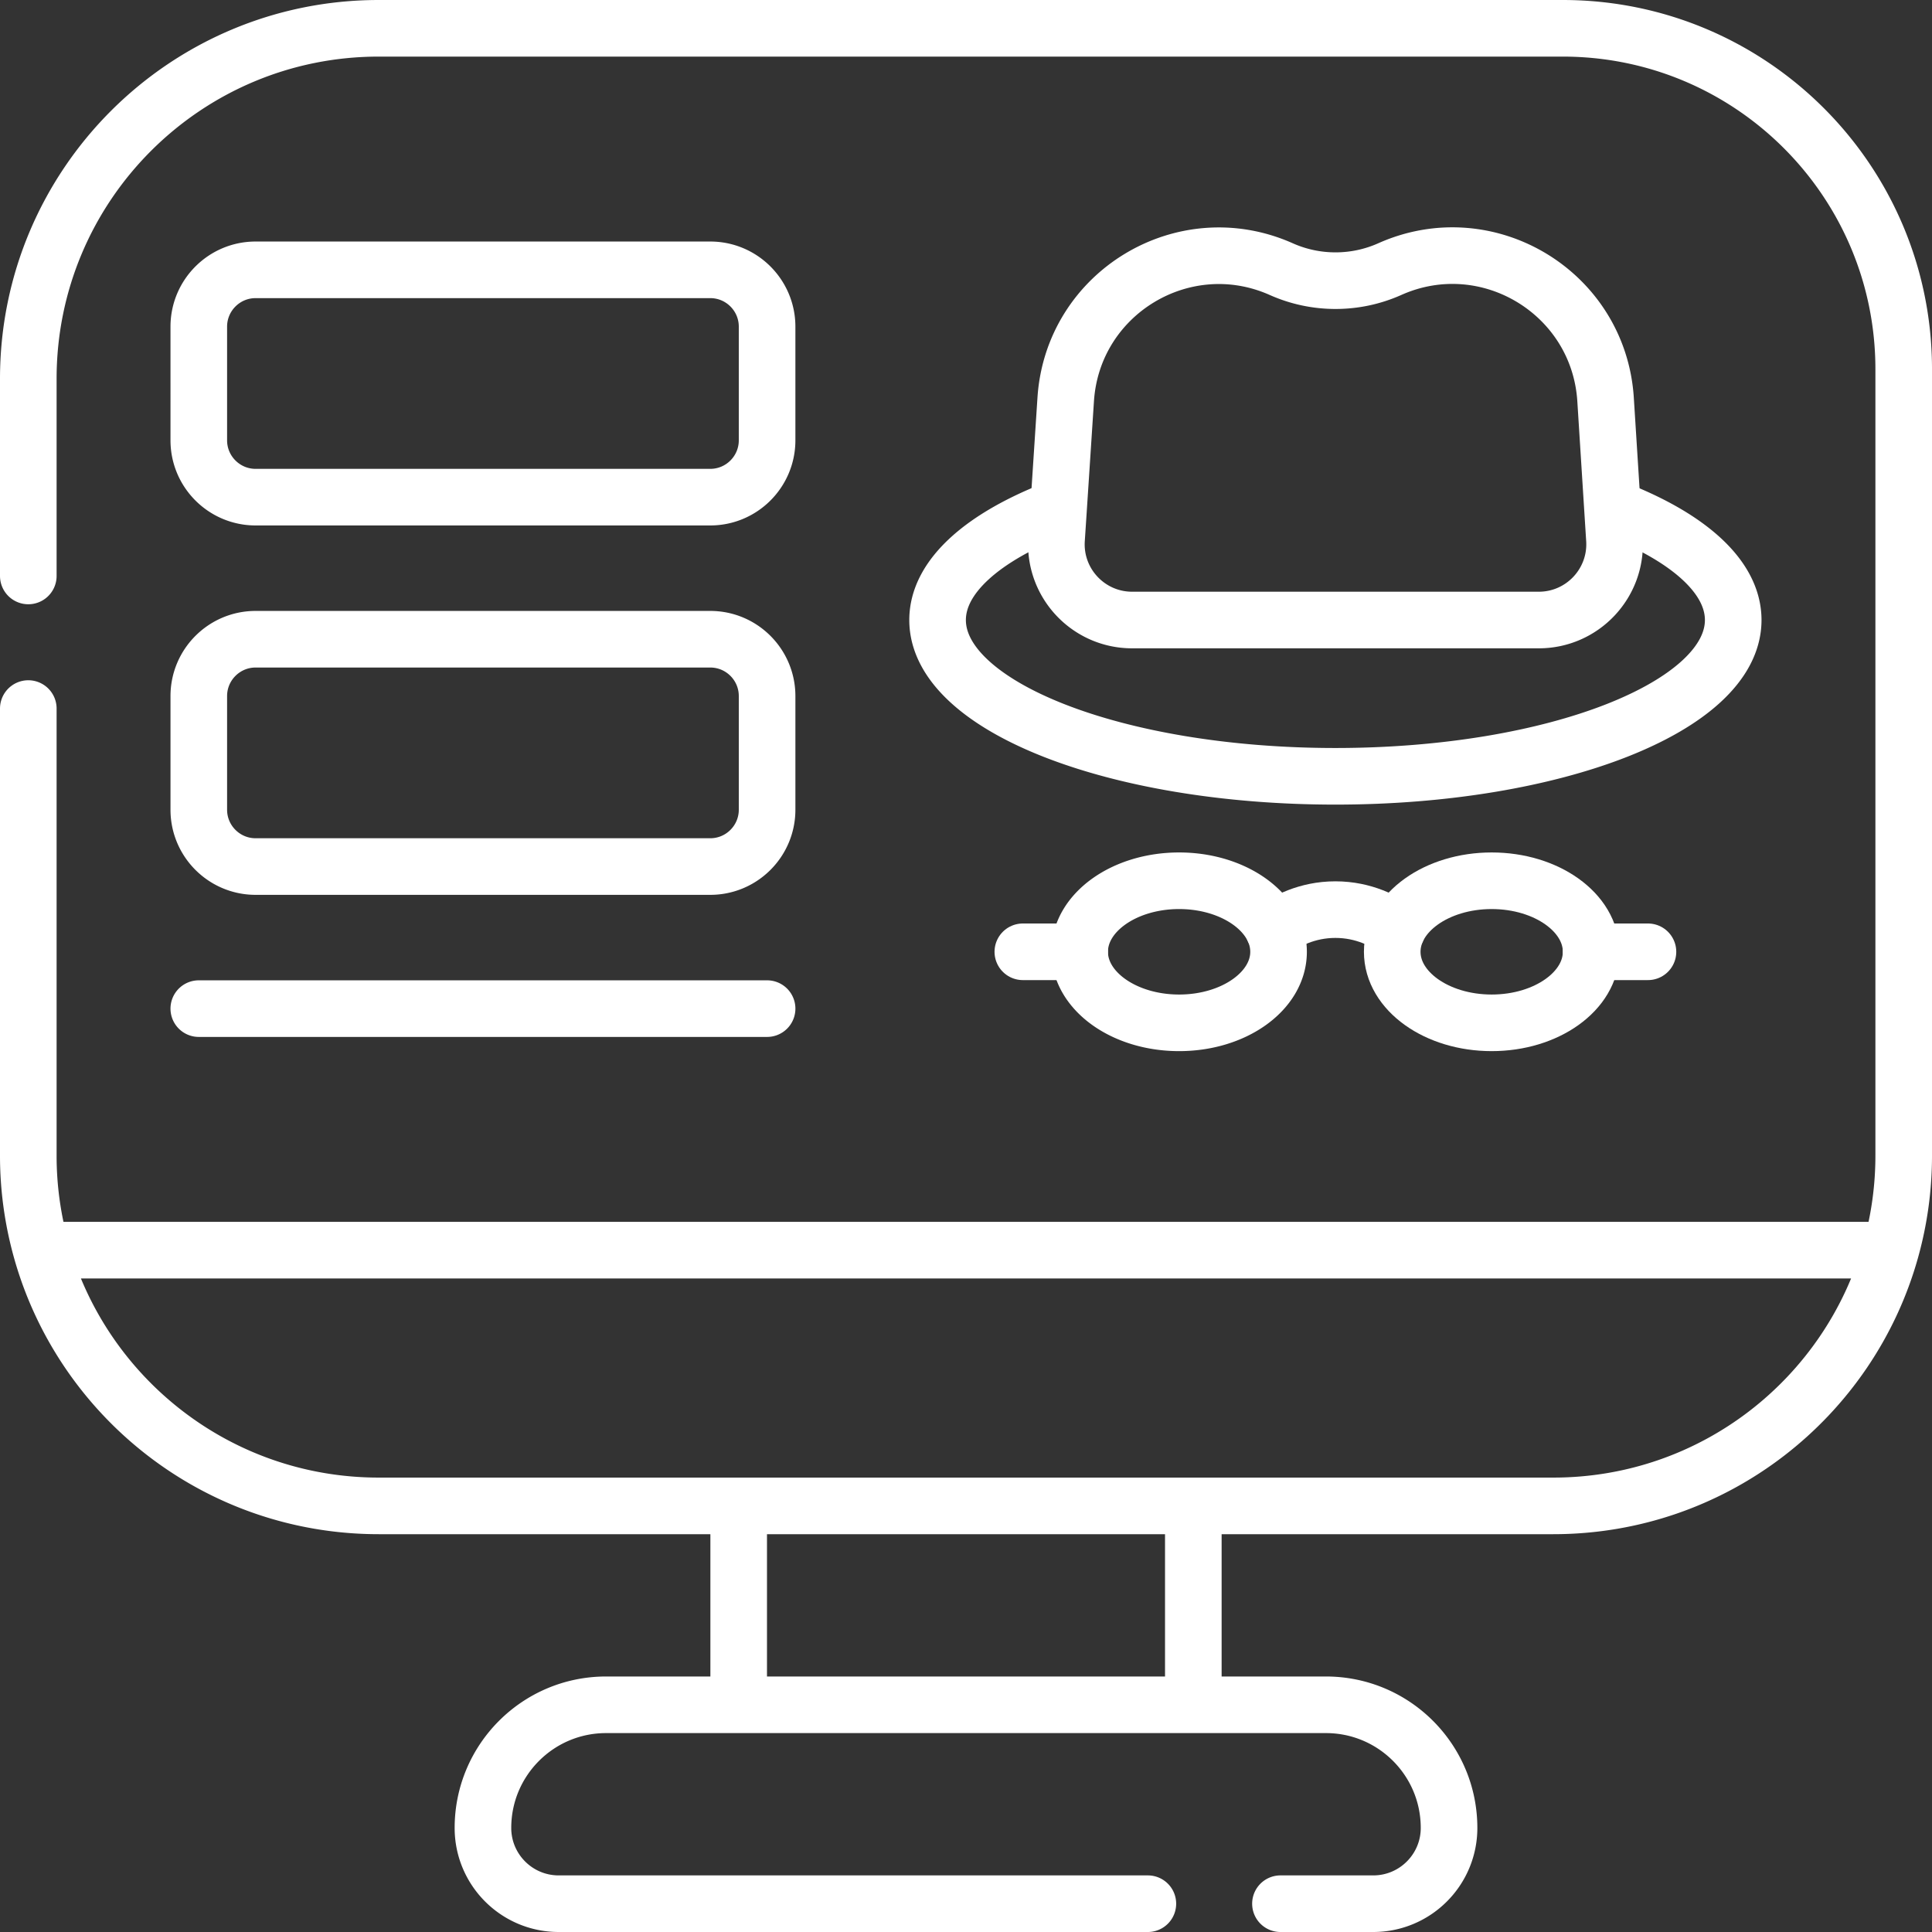
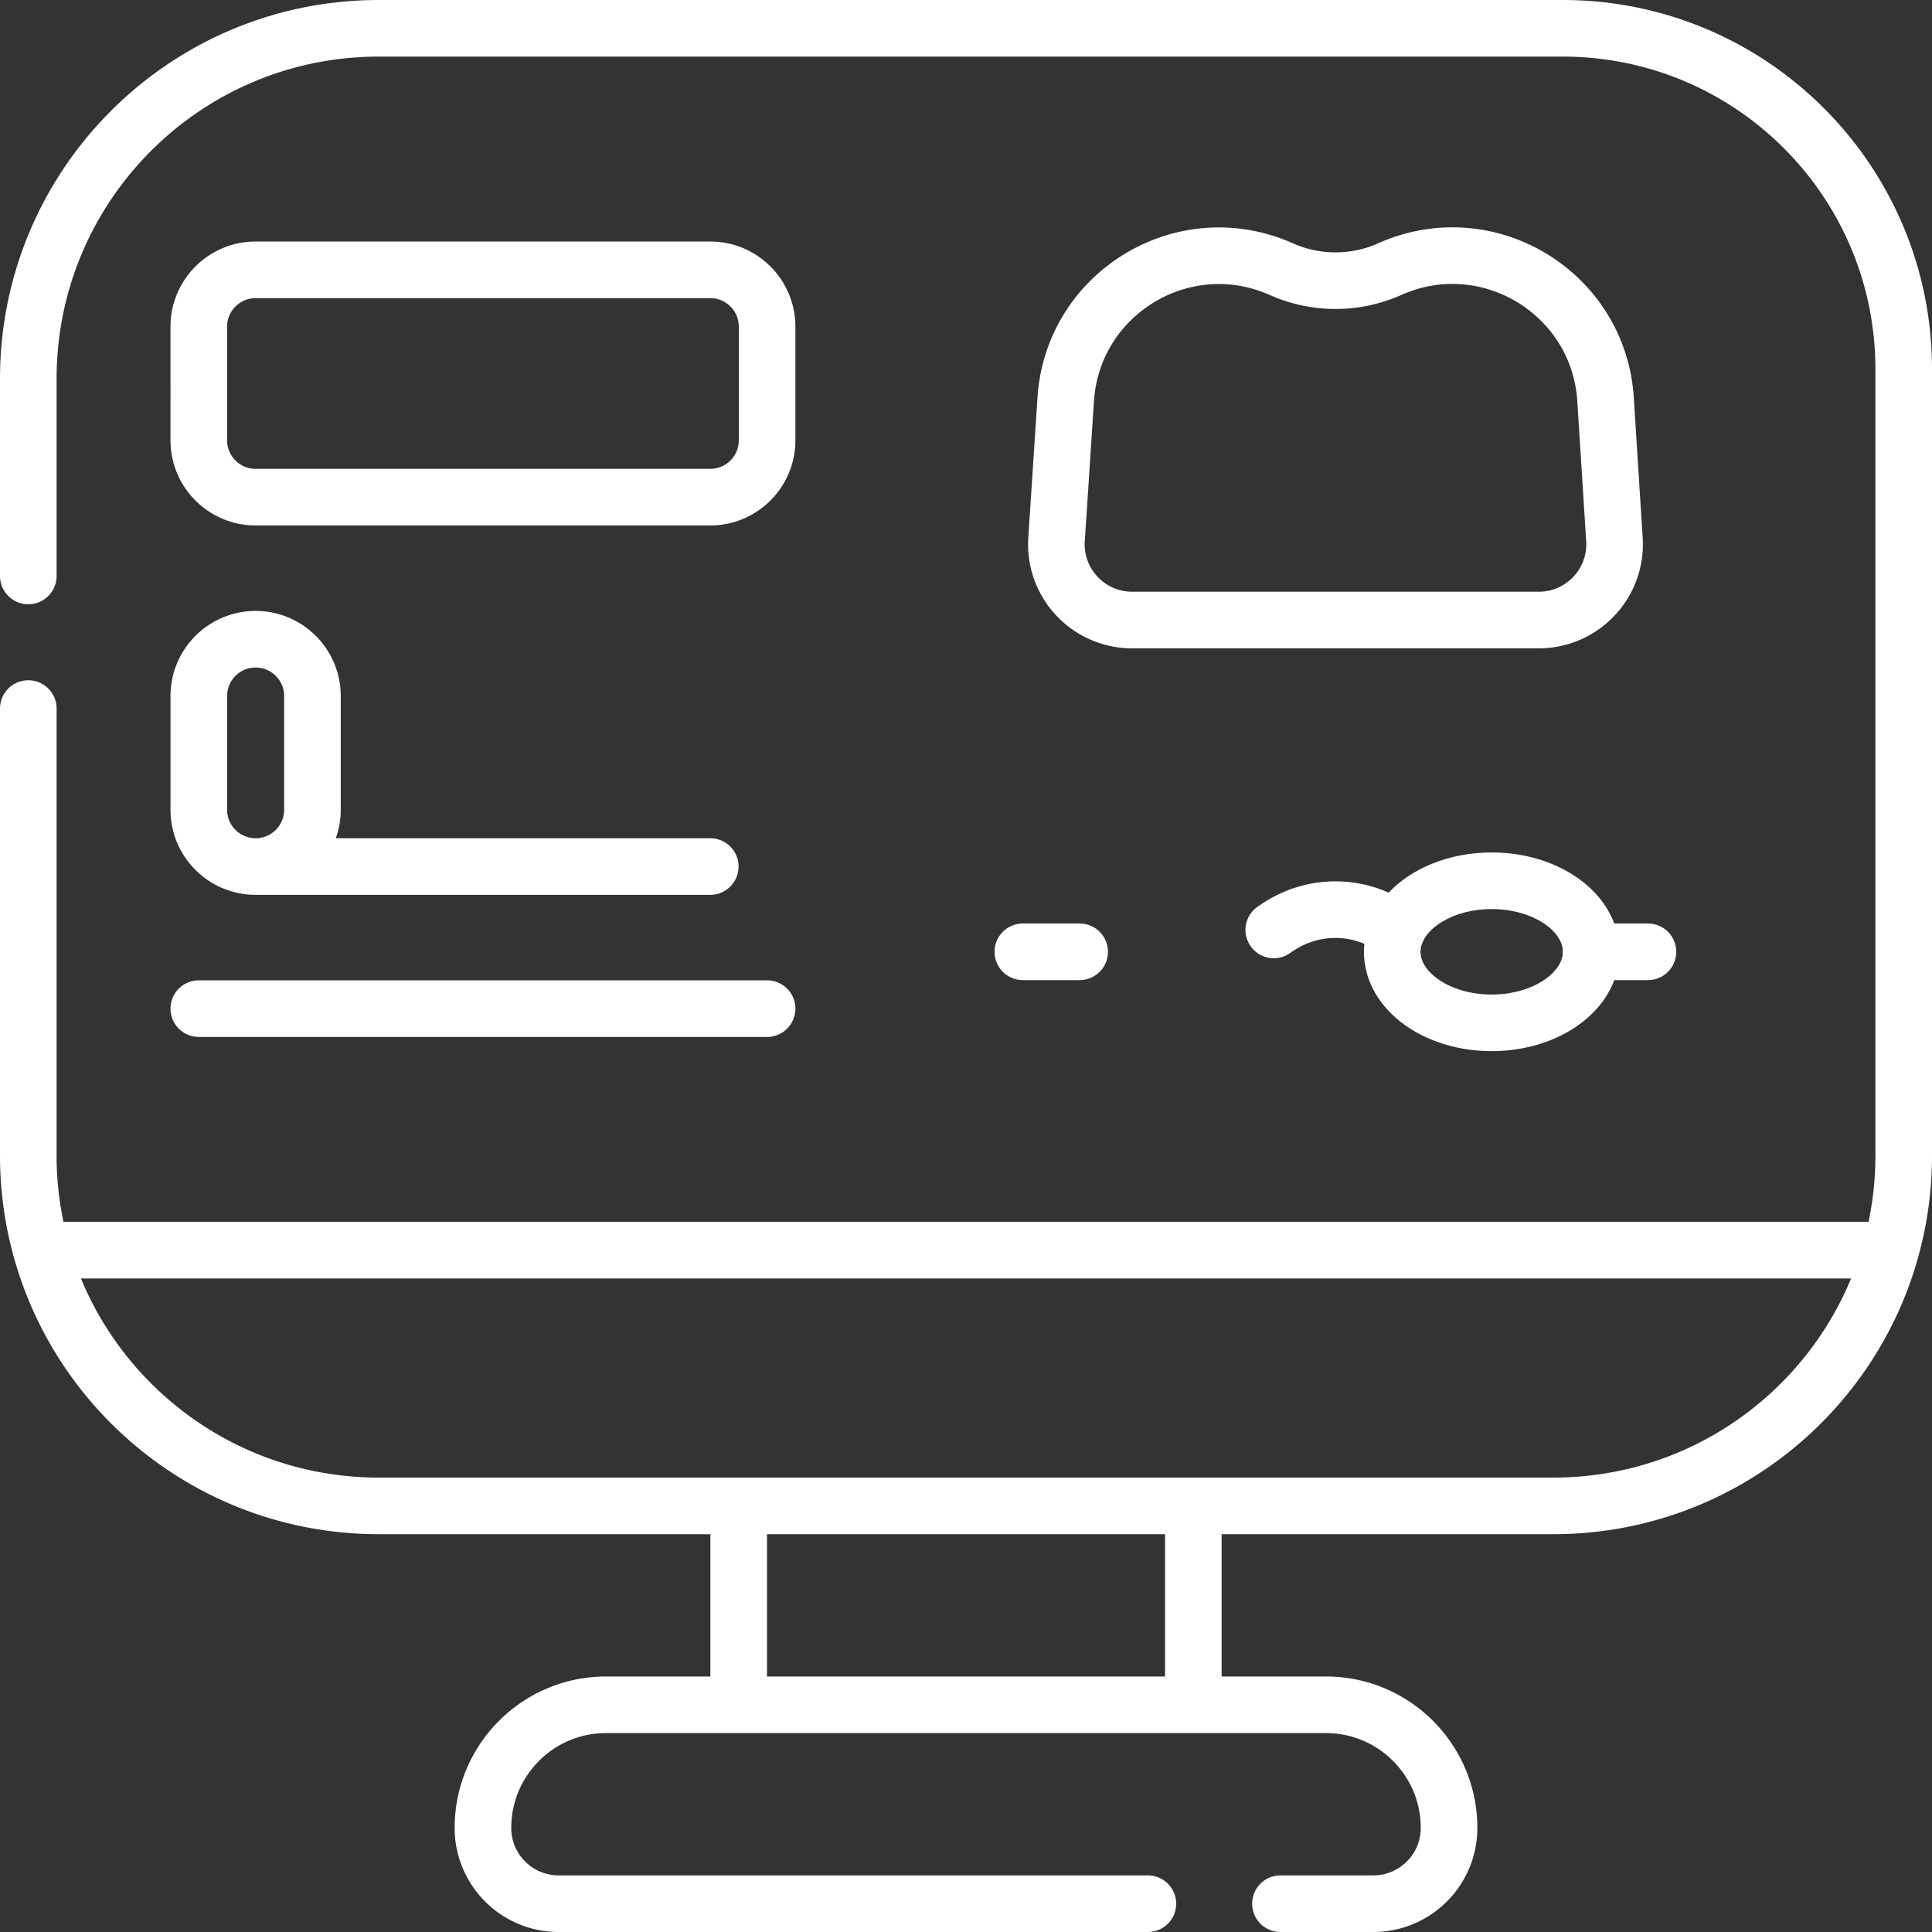
<svg xmlns="http://www.w3.org/2000/svg" version="1.1" width="60" height="60" x="0" y="0" viewBox="0 0 512 512" style="enable-background:new 0 0 512 512" xml:space="preserve" class="">
  <rect x="0" y="0" width="512" height="512" fill="#333333" stroke="none" />
  <g>
    <path d="M7.5 152.634v-52.26C7.5 49.077 49.077 7.5 100.374 7.5h313.763c49.911 0 90.364 40.453 90.364 90.364v208.338a92.841 92.841 0 0 1-3.434 25.101c-10.944 39.107-46.838 67.773-89.44 67.773h-95.384M7.5 187.775v118.427a92.841 92.841 0 0 0 3.434 25.101c10.944 39.107 46.838 67.773 89.44 67.773h95.384M195.758 451.788h-35.141c-9.016 0-17.169 3.655-23.073 9.558-5.904 5.904-9.558 14.057-9.558 23.073 0 11.095 8.986 20.081 20.081 20.081h156.128M316.242 451.788h35.141c18.023 0 32.631 14.609 32.631 32.631a20.018 20.018 0 0 1-5.884 14.197 20.018 20.018 0 0 1-14.197 5.884h-24.599M195.758 399.076h120.485v52.712H195.758zM501.066 331.303H10.934" style="stroke-width:15;stroke-linecap:round;stroke-linejoin:round;stroke-miterlimit:10;" fill="none" stroke="#ffffff" stroke-width="15" stroke-linecap="round" stroke-linejoin="round" stroke-miterlimit="10" data-original="#000000" opacity="1" />
-     <path d="M188.227 131.75H67.742c-8.313 0-15.061-6.747-15.061-15.061V86.568c0-8.313 6.747-15.061 15.061-15.061h120.485c8.313 0 15.061 6.747 15.061 15.061v30.121c0 8.314-6.747 15.061-15.061 15.061zM188.227 229.644H67.742c-8.313 0-15.061-6.747-15.061-15.061v-30.121c0-8.313 6.747-15.061 15.061-15.061h120.485c8.313 0 15.061 6.747 15.061 15.061v30.121c0 8.314-6.747 15.061-15.061 15.061zM52.682 267.295h150.606M427.319 134.732l.522 8.223c.733 11.567-8.454 21.356-20.041 21.356H300.027c-11.607 0-20.794-9.809-20.031-21.396l.542-8.213 1.888-28.876c1.857-28.244 31.276-46.015 57.13-34.499a35.255 35.255 0 0 0 14.368 3.052c4.88 0 9.759-1.004 14.318-3.032l.161-.07c25.884-11.486 55.293 6.335 57.09 34.599l1.826 28.856z" style="stroke-width:15;stroke-linecap:round;stroke-linejoin:round;stroke-miterlimit:10;" fill="none" stroke="#ffffff" stroke-width="15" stroke-linecap="round" stroke-linejoin="round" stroke-miterlimit="10" data-original="#000000" opacity="1" />
-     <path d="M427.621 134.712c19.559 7.51 31.698 18.002 31.698 29.599 0 22.872-47.2 41.417-105.424 41.417S248.47 187.183 248.47 164.311c0-11.607 12.159-22.099 31.748-29.629M337.558 246.442a13.884 13.884 0 0 1 1.275 5.793c0 10.402-11.797 18.826-26.356 18.826s-26.356-8.424-26.356-18.826c0-10.402 11.797-18.826 26.356-18.826 11.727 0 21.667 5.472 25.081 13.033z" style="stroke-width:15;stroke-linecap:round;stroke-linejoin:round;stroke-miterlimit:10;" fill="none" stroke="#ffffff" stroke-width="15" stroke-linecap="round" stroke-linejoin="round" stroke-miterlimit="10" data-original="#000000" opacity="1" />
+     <path d="M188.227 131.75H67.742c-8.313 0-15.061-6.747-15.061-15.061V86.568c0-8.313 6.747-15.061 15.061-15.061h120.485c8.313 0 15.061 6.747 15.061 15.061v30.121c0 8.314-6.747 15.061-15.061 15.061zM188.227 229.644H67.742c-8.313 0-15.061-6.747-15.061-15.061v-30.121c0-8.313 6.747-15.061 15.061-15.061c8.313 0 15.061 6.747 15.061 15.061v30.121c0 8.314-6.747 15.061-15.061 15.061zM52.682 267.295h150.606M427.319 134.732l.522 8.223c.733 11.567-8.454 21.356-20.041 21.356H300.027c-11.607 0-20.794-9.809-20.031-21.396l.542-8.213 1.888-28.876c1.857-28.244 31.276-46.015 57.13-34.499a35.255 35.255 0 0 0 14.368 3.052c4.88 0 9.759-1.004 14.318-3.032l.161-.07c25.884-11.486 55.293 6.335 57.09 34.599l1.826 28.856z" style="stroke-width:15;stroke-linecap:round;stroke-linejoin:round;stroke-miterlimit:10;" fill="none" stroke="#ffffff" stroke-width="15" stroke-linecap="round" stroke-linejoin="round" stroke-miterlimit="10" data-original="#000000" opacity="1" />
    <ellipse cx="395.311" cy="252.235" rx="26.356" ry="18.826" style="stroke-width:15;stroke-linecap:round;stroke-linejoin:round;stroke-miterlimit:10;" fill="none" stroke="#ffffff" stroke-width="15" stroke-linecap="round" stroke-linejoin="round" stroke-miterlimit="10" data-original="#000000" opacity="1" />
    <path d="M421.667 252.235h15.06M286.121 252.235h-15.06M337.558 246.442c3.123-2.269 8.765-5.382 16.336-5.382 7.57 0 13.213 3.113 16.336 5.382" style="stroke-width:15;stroke-linecap:round;stroke-linejoin:round;stroke-miterlimit:10;" fill="none" stroke="#ffffff" stroke-width="15" stroke-linecap="round" stroke-linejoin="round" stroke-miterlimit="10" data-original="#000000" opacity="1" />
  </g>
</svg>